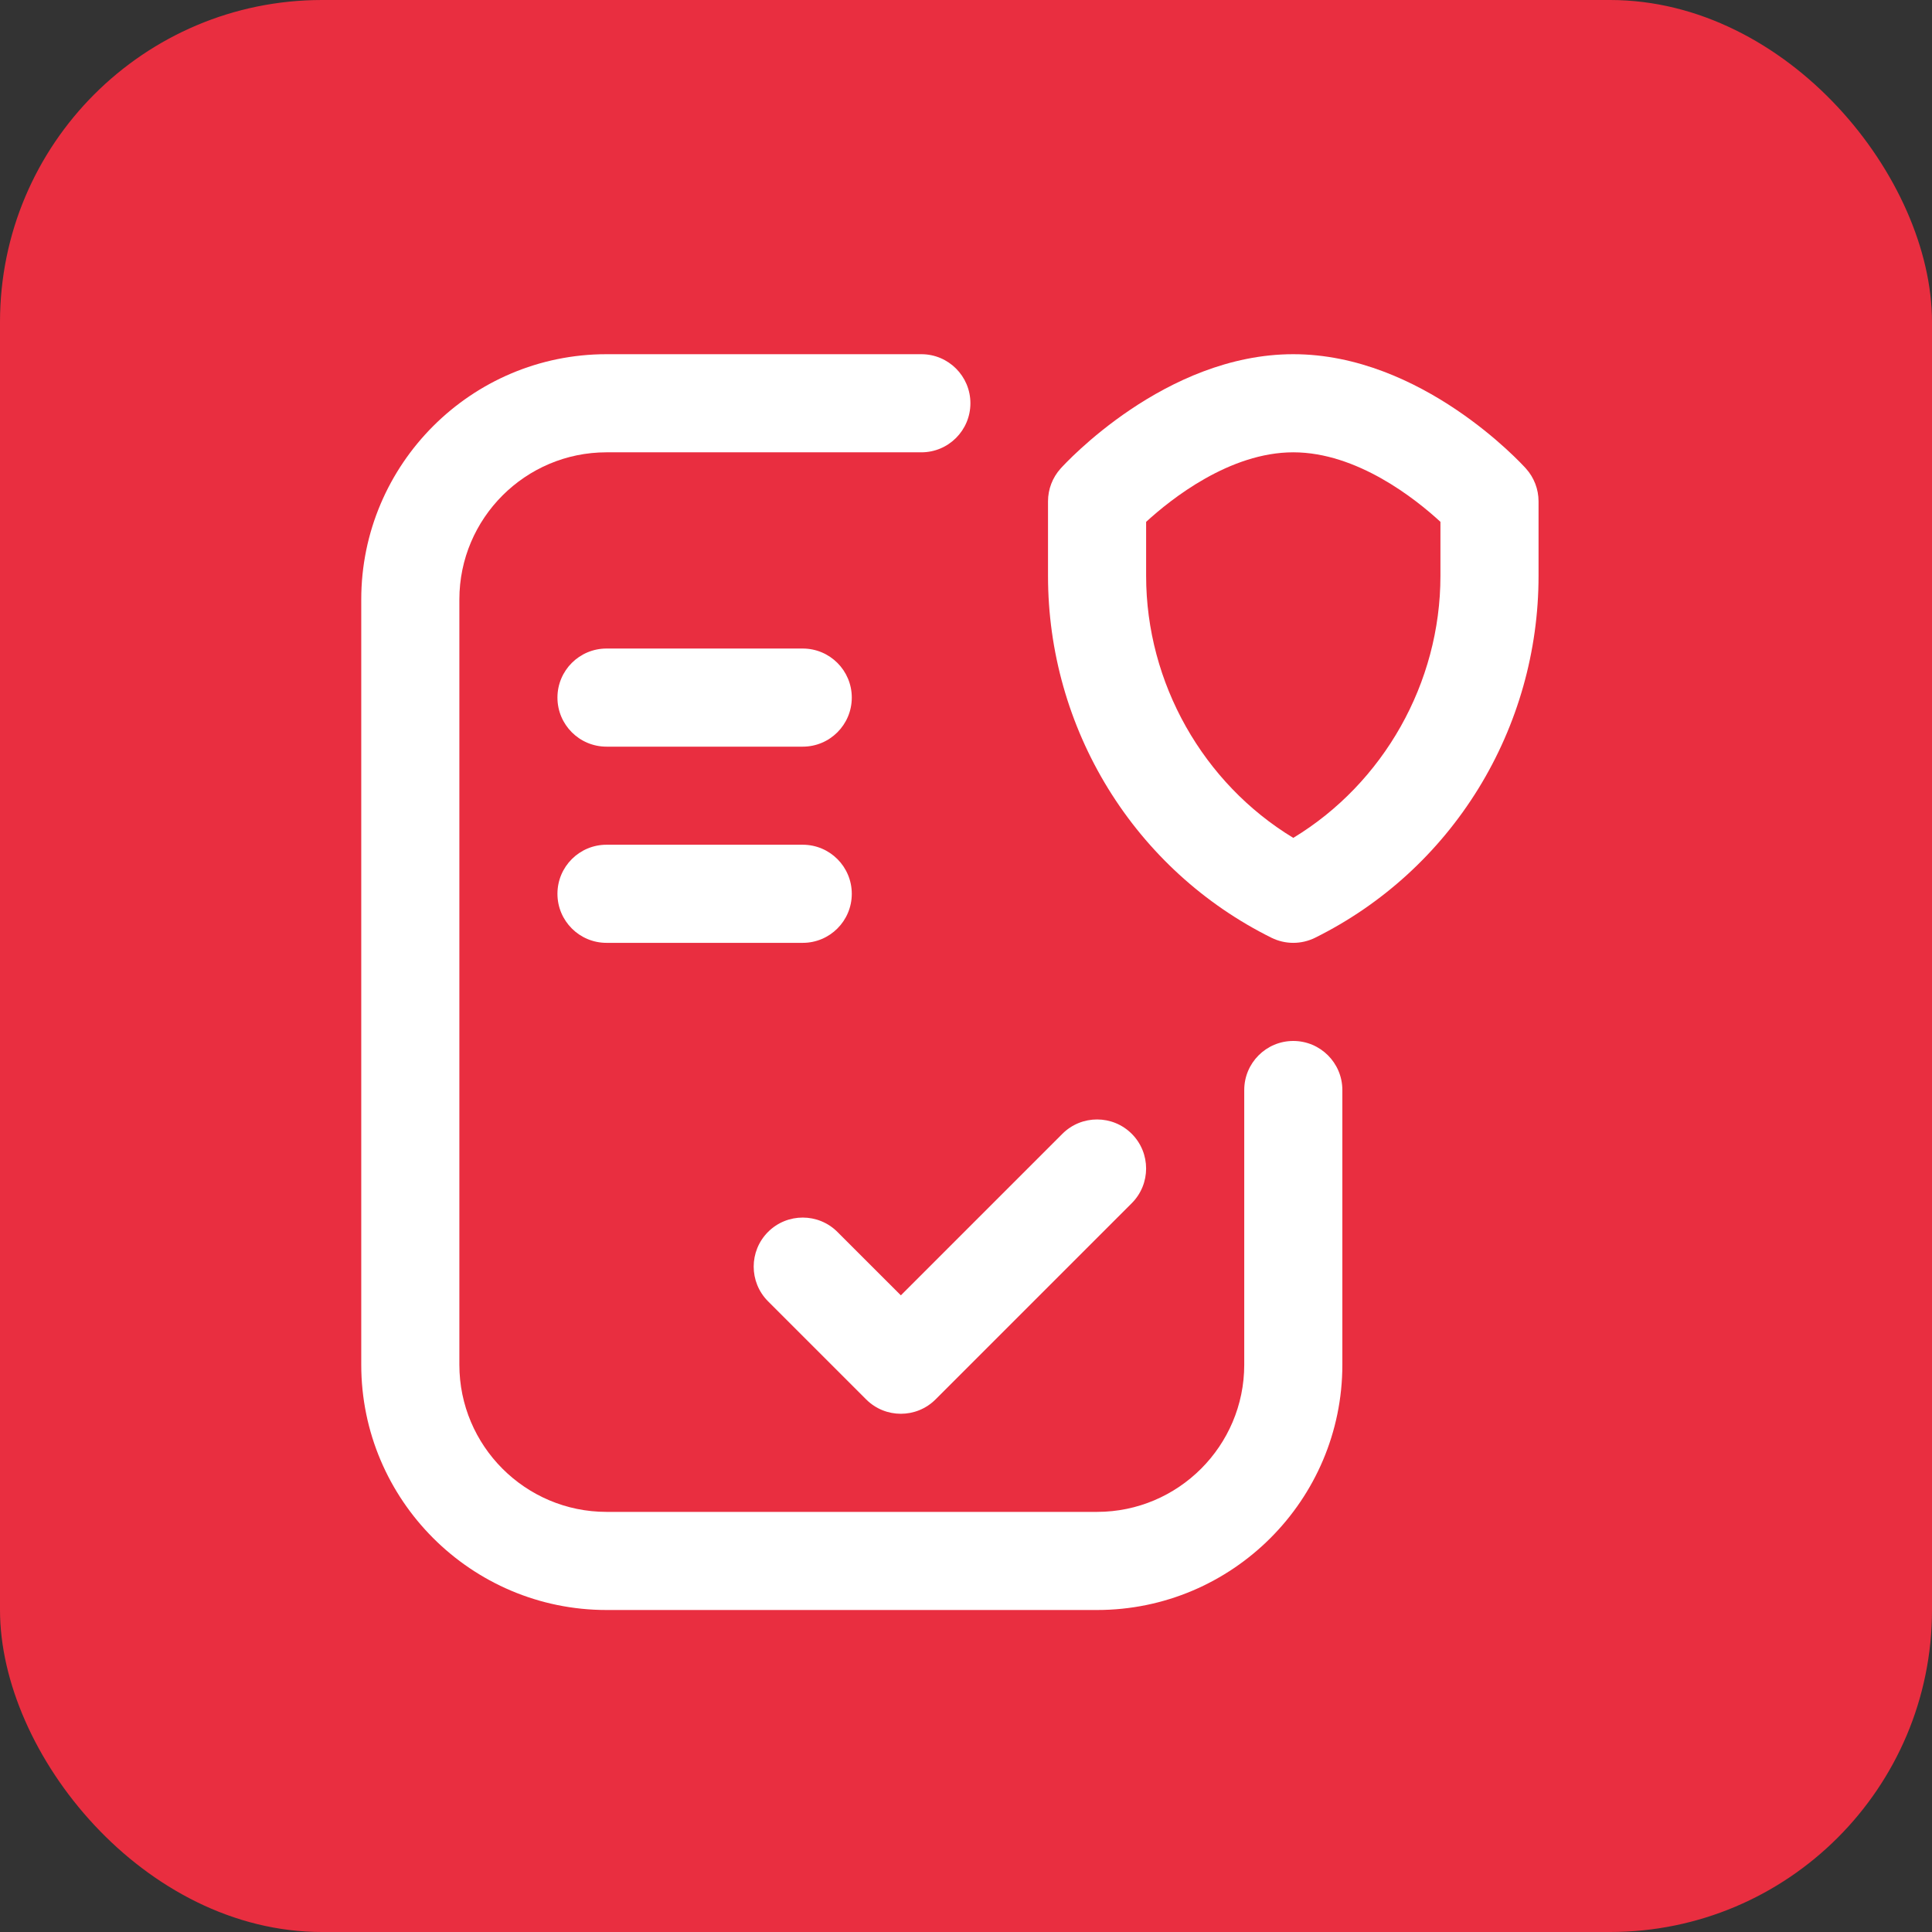
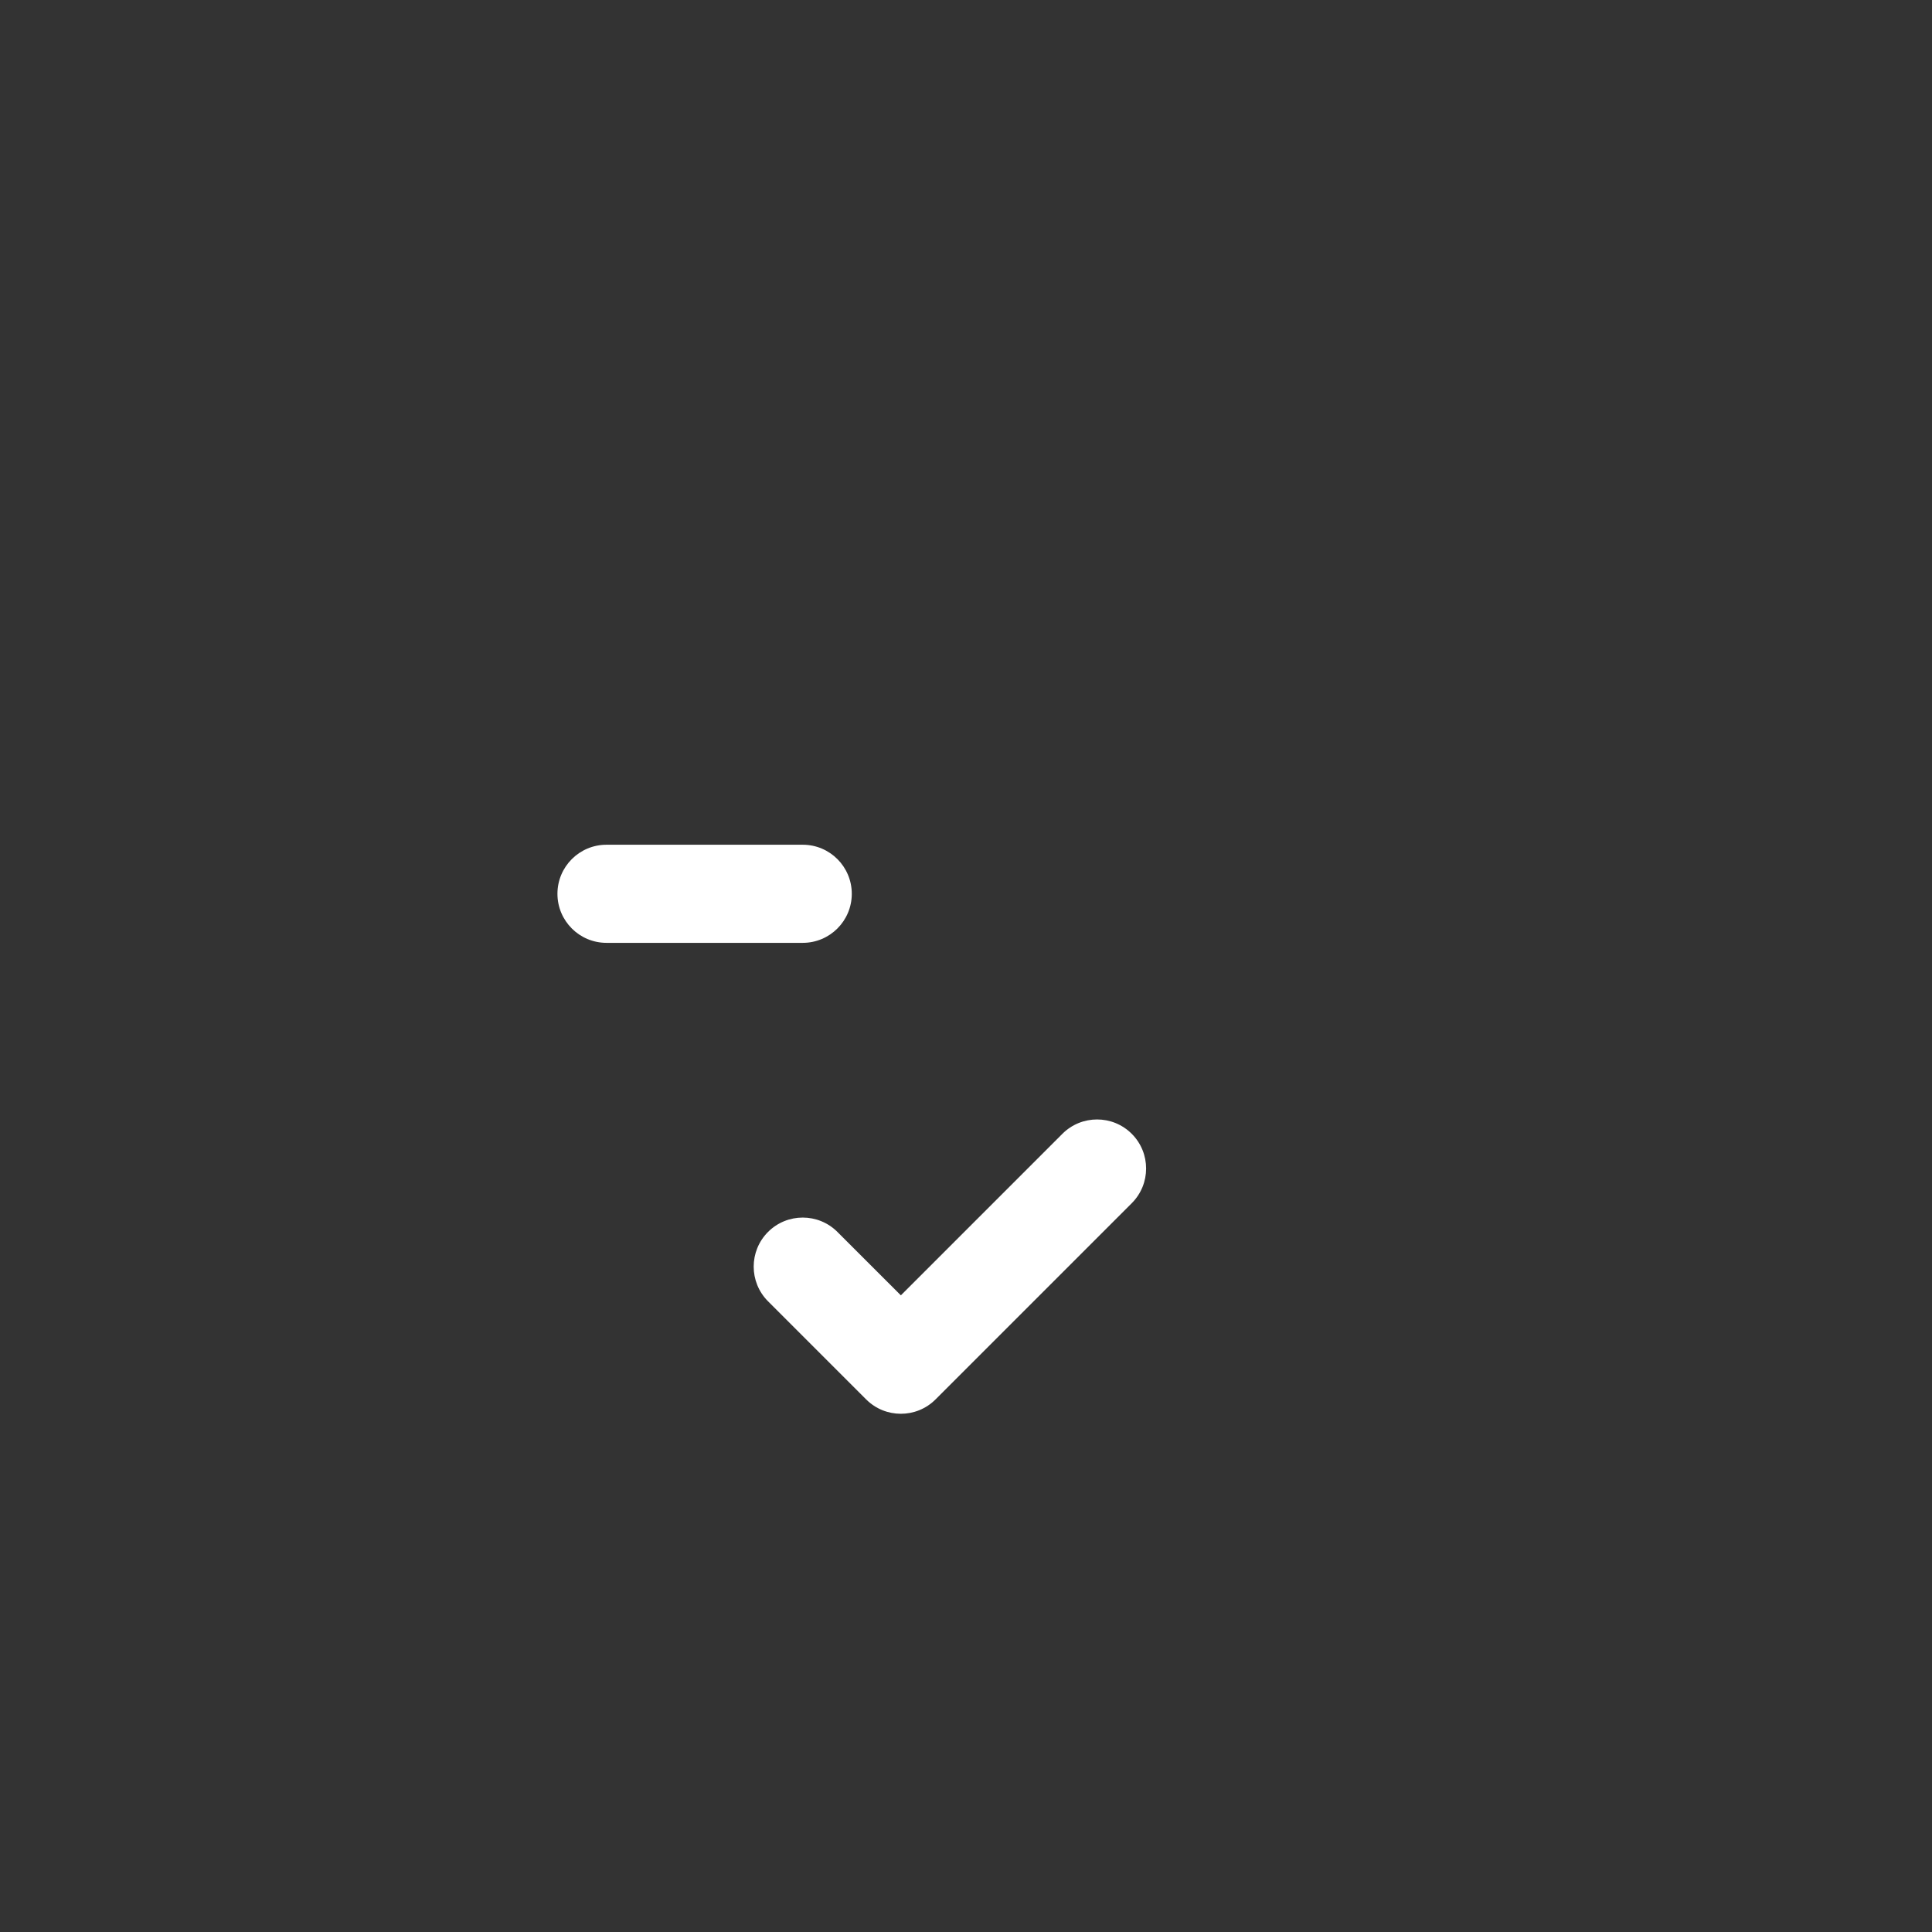
<svg xmlns="http://www.w3.org/2000/svg" width="60" height="60" viewBox="0 0 60 60" fill="none">
  <rect x="0" y="0" width="60" height="60" fill="#333333" stroke="none" />
-   <rect width="60" height="60" rx="10" fill="#E92E40" />
-   <path d="M34.07 50H18.836C14.636 50 11.219 46.583 11.219 42.383V18.617C11.219 14.417 14.636 11 18.836 11H28.614C29.455 11 30.137 11.682 30.137 12.523C30.137 13.365 29.455 14.047 28.614 14.047H18.836C16.316 14.047 14.266 16.097 14.266 18.617V42.383C14.266 44.903 16.316 46.953 18.836 46.953H34.07C36.59 46.953 38.641 44.903 38.641 42.383V33.852C38.641 33.01 39.323 32.328 40.164 32.328C41.005 32.328 41.688 33.01 41.688 33.852V42.383C41.688 46.583 38.27 50 34.07 50Z" fill="white" />
-   <path d="M24.93 23.188H18.836C17.994 23.188 17.312 22.506 17.312 21.664C17.312 20.823 17.994 20.141 18.836 20.141H24.93C25.771 20.141 26.453 20.823 26.453 21.664C26.453 22.506 25.771 23.188 24.93 23.188Z" fill="white" />
  <path d="M24.93 29.281H18.836C17.994 29.281 17.312 28.599 17.312 27.758C17.312 26.916 17.994 26.234 18.836 26.234H24.93C25.771 26.234 26.453 26.916 26.453 27.758C26.453 28.599 25.771 29.281 24.93 29.281Z" fill="white" />
  <path d="M27.977 43.906C27.587 43.906 27.197 43.758 26.899 43.46L23.852 40.413C23.258 39.818 23.258 38.854 23.852 38.259C24.447 37.664 25.412 37.664 26.007 38.259L27.977 40.228L32.993 35.212C33.588 34.617 34.553 34.617 35.148 35.212C35.742 35.807 35.742 36.771 35.148 37.366L29.054 43.46C28.756 43.758 28.366 43.906 27.977 43.906Z" fill="white" />
-   <path d="M40.164 29.281C39.932 29.281 39.7 29.228 39.487 29.123C37.396 28.086 35.642 26.483 34.414 24.489C33.193 22.504 32.547 20.221 32.547 17.886V15.57C32.547 15.194 32.686 14.831 32.938 14.551C33.069 14.406 36.18 11 40.164 11C44.148 11 47.26 14.406 47.39 14.551C47.642 14.831 47.781 15.194 47.781 15.57V17.886C47.781 20.221 47.135 22.504 45.914 24.489C44.686 26.483 42.932 28.086 40.841 29.123C40.628 29.228 40.396 29.281 40.164 29.281ZM35.594 16.207V17.886C35.594 21.212 37.365 24.325 40.164 26.021C42.963 24.325 44.734 21.212 44.734 17.886V16.206C43.961 15.494 42.145 14.047 40.164 14.047C38.19 14.047 36.368 15.497 35.594 16.207Z" fill="white" />
</svg>